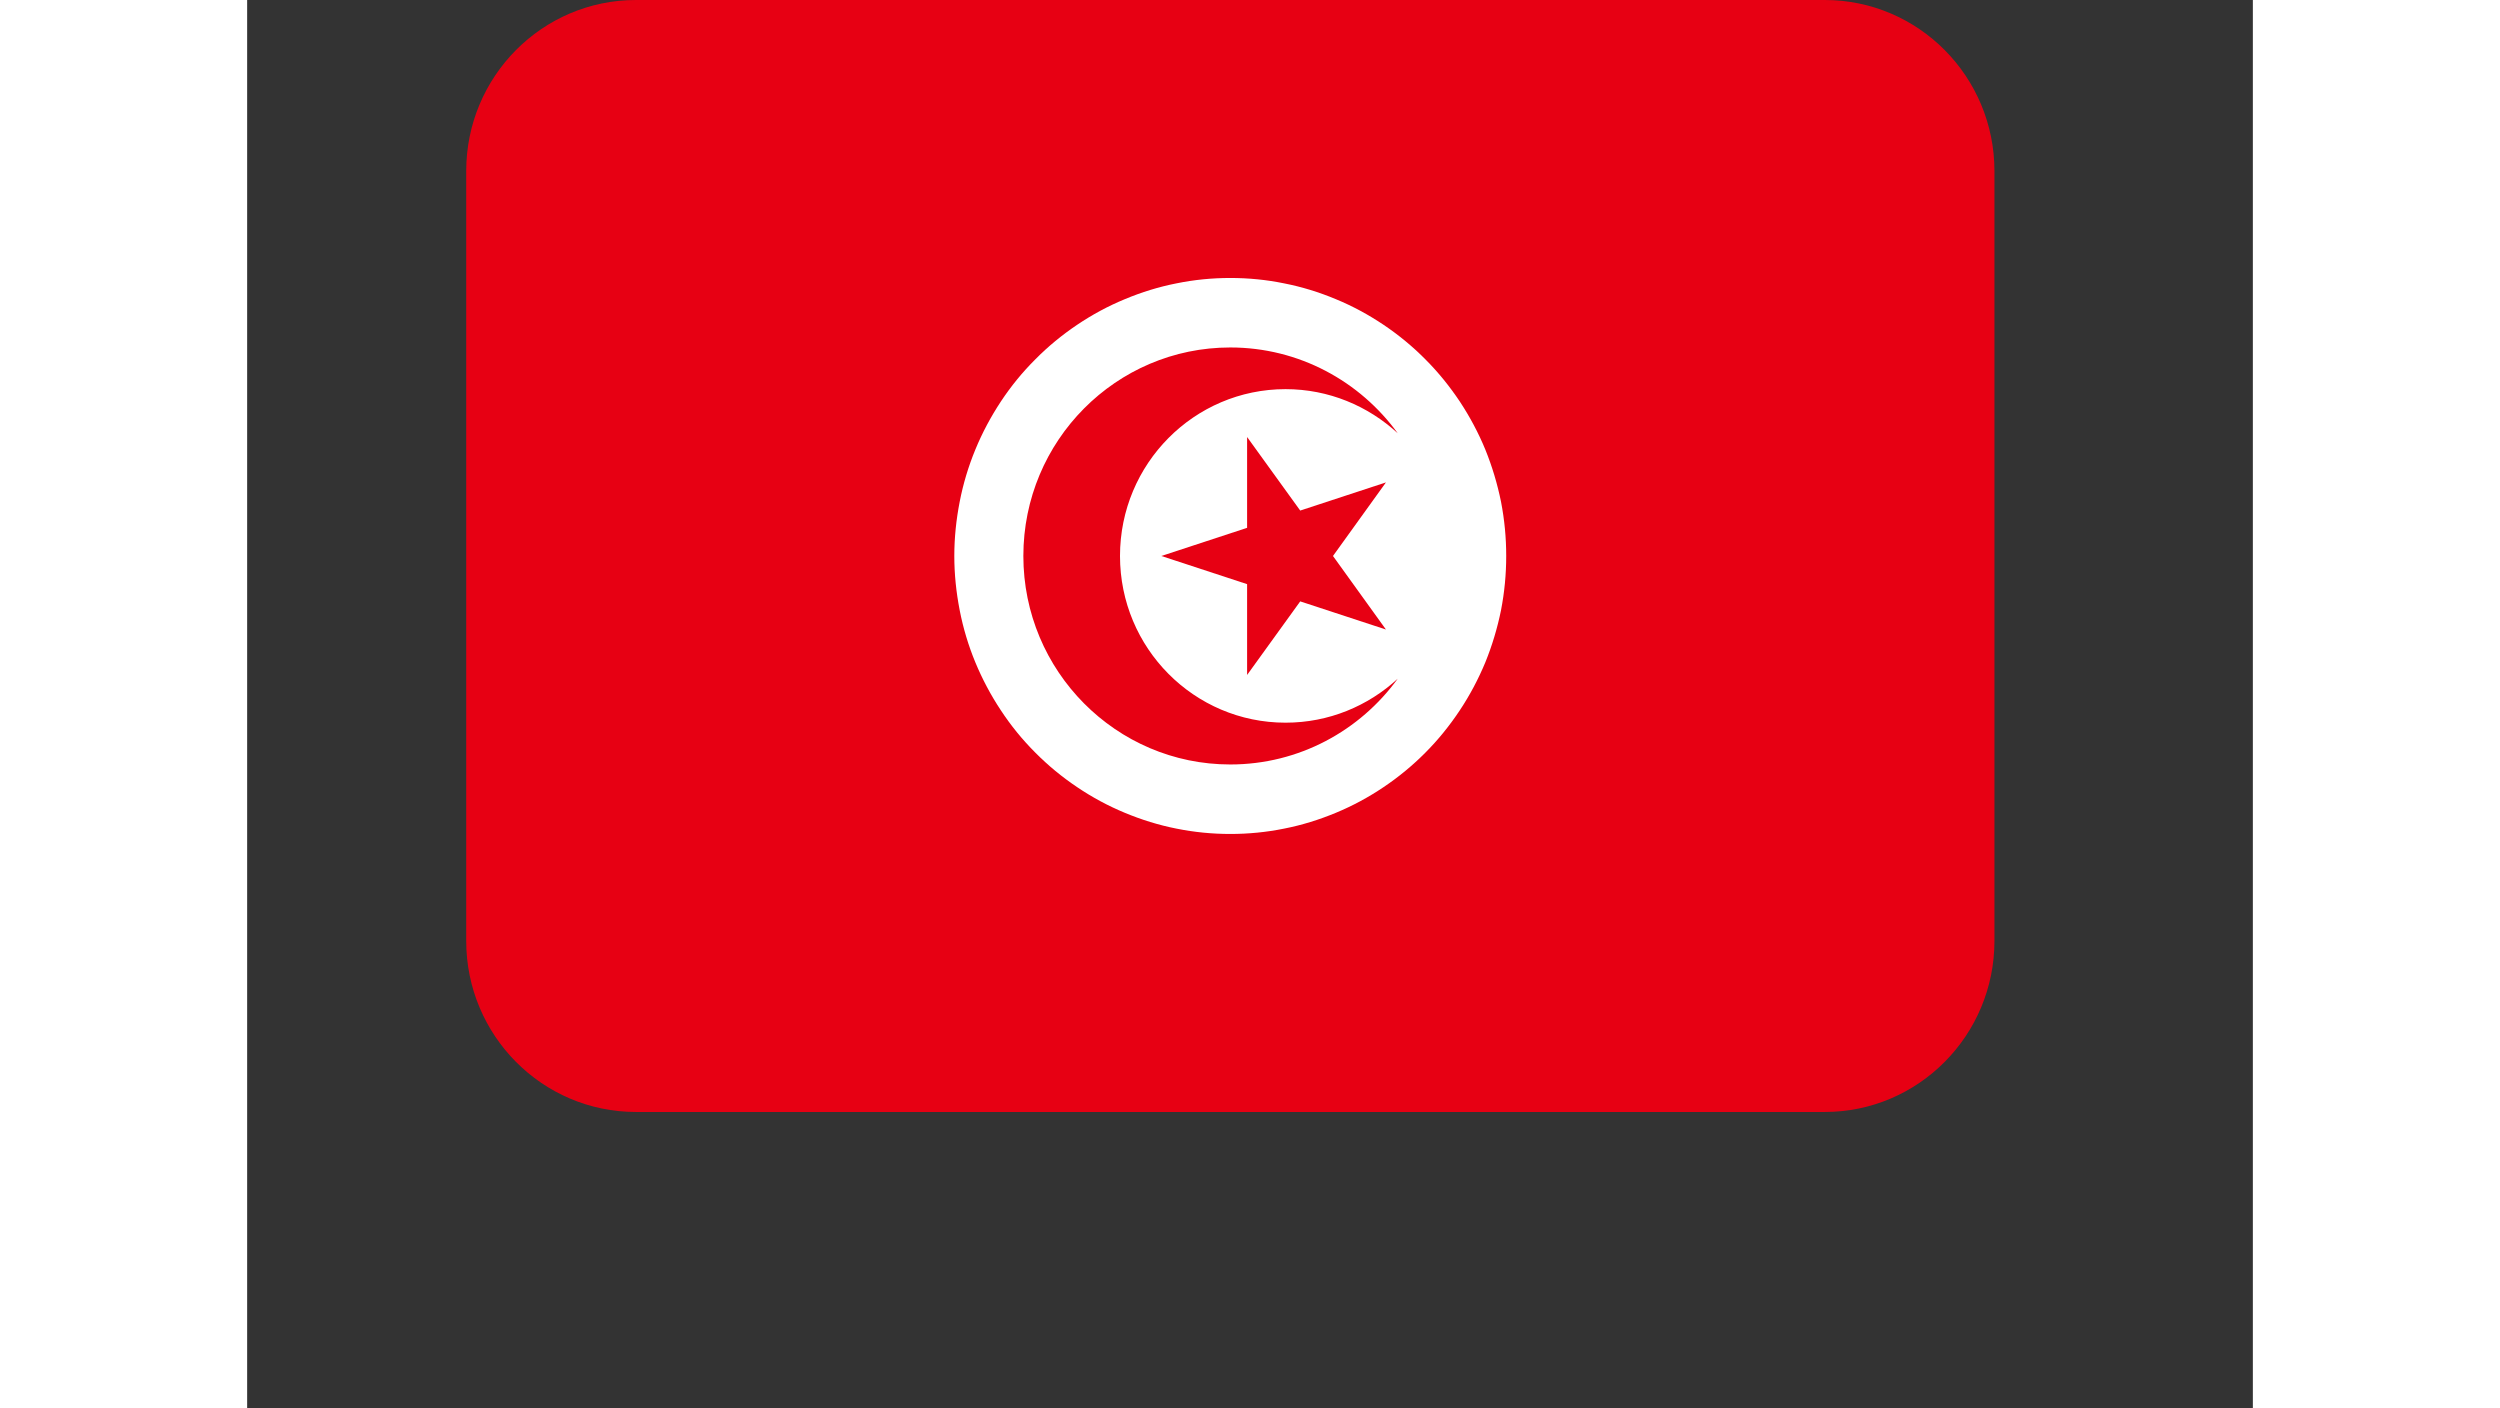
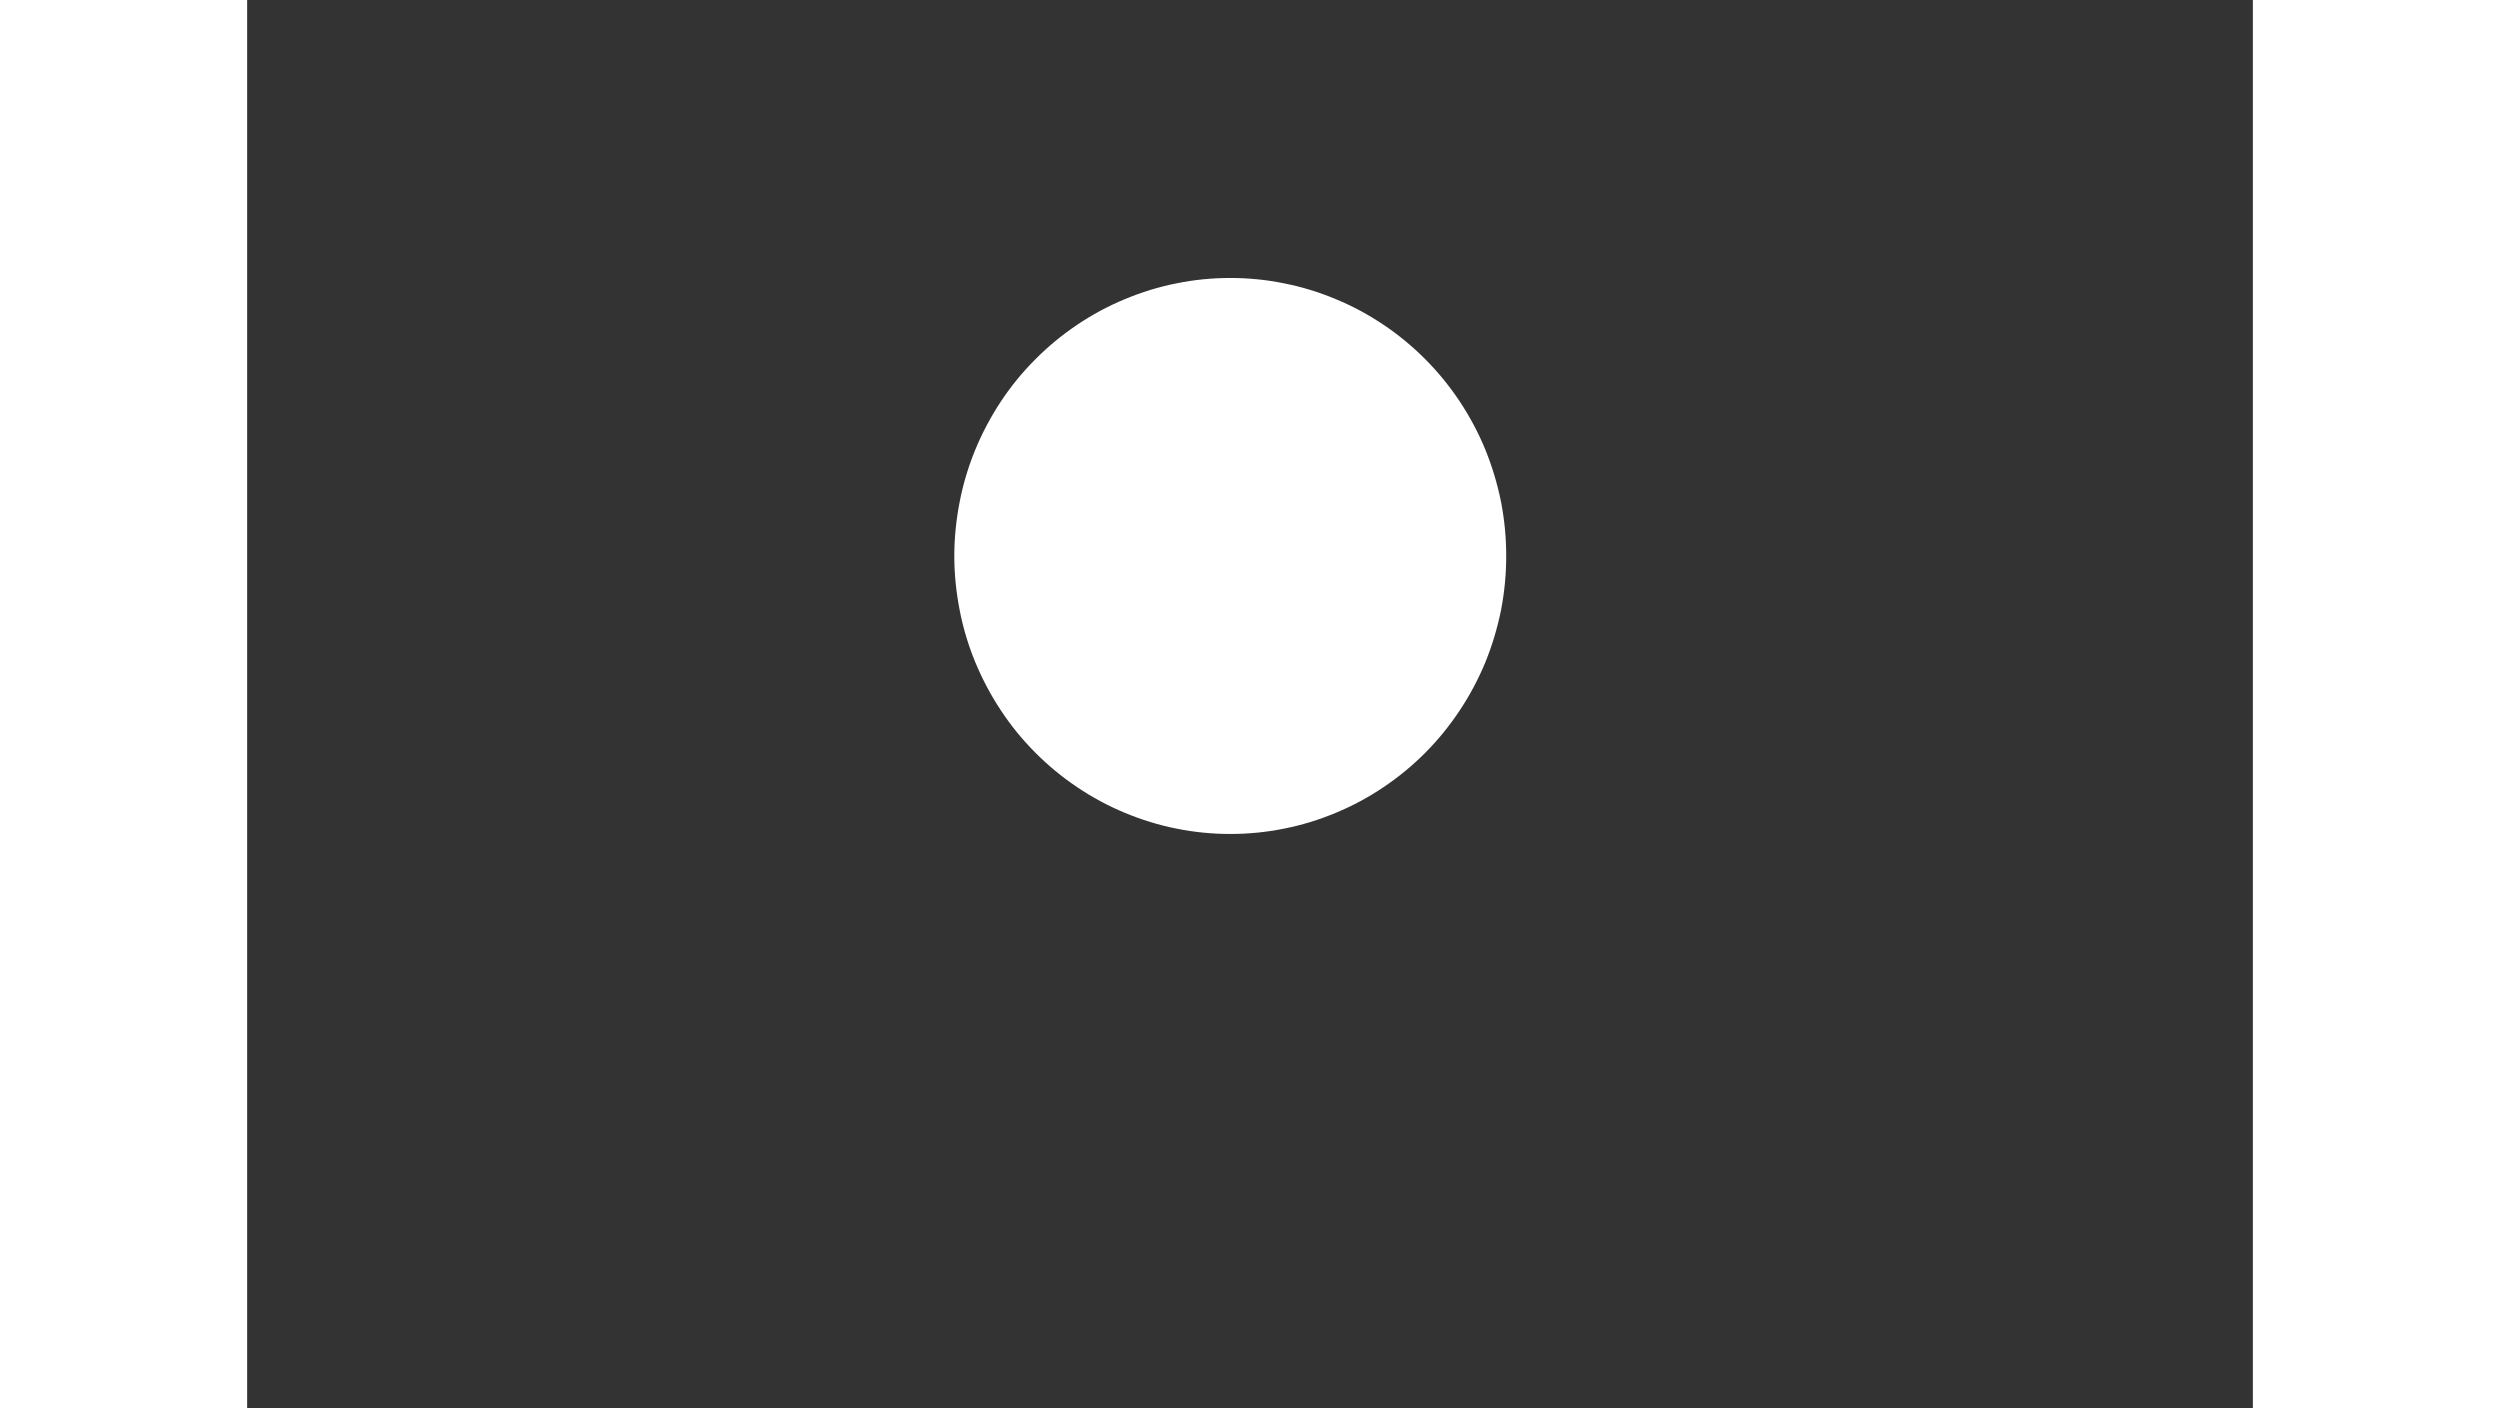
<svg xmlns="http://www.w3.org/2000/svg" width="71" zoomAndPan="magnify" viewBox="0 0 54 37.92" height="40" preserveAspectRatio="xMidYMid meet" version="1.0">
  <rect x="0" y="0" width="54" height="37.92" fill="#333333" stroke="none" />
  <defs>
    <clipPath id="31bfa05277">
-       <path d="M 5.891 0 L 47.051 0 L 47.051 29.938 L 5.891 29.938 Z M 5.891 0 " clip-rule="nonzero" />
-     </clipPath>
+       </clipPath>
  </defs>
  <g clip-path="url(#31bfa05277)">
-     <path fill="#e70013" d="M 42.473 0 L 10.469 0 C 7.945 0 5.898 2.062 5.898 4.605 L 5.898 25.332 C 5.898 27.875 7.945 29.938 10.469 29.938 L 42.473 29.938 C 44.996 29.938 47.043 27.875 47.043 25.332 L 47.043 4.605 C 47.043 2.062 44.996 0 42.473 0 Z M 42.473 0 " fill-opacity="1" fill-rule="nonzero" />
-   </g>
+     </g>
  <path fill="#ffffff" d="M 33.898 14.969 C 33.898 15.461 33.852 15.945 33.758 16.43 C 33.66 16.91 33.52 17.379 33.336 17.832 C 33.148 18.285 32.918 18.719 32.648 19.125 C 32.375 19.535 32.07 19.914 31.723 20.262 C 31.379 20.609 31.004 20.918 30.598 21.191 C 30.191 21.465 29.766 21.695 29.312 21.883 C 28.863 22.07 28.398 22.215 27.918 22.309 C 27.441 22.406 26.957 22.453 26.469 22.453 C 25.984 22.453 25.5 22.406 25.02 22.309 C 24.543 22.215 24.078 22.07 23.629 21.883 C 23.176 21.695 22.75 21.465 22.344 21.191 C 21.938 20.918 21.562 20.609 21.219 20.262 C 20.871 19.914 20.562 19.535 20.293 19.125 C 20.023 18.719 19.793 18.285 19.605 17.832 C 19.418 17.379 19.277 16.91 19.184 16.43 C 19.09 15.945 19.039 15.461 19.039 14.969 C 19.039 14.477 19.09 13.992 19.184 13.508 C 19.277 13.027 19.418 12.559 19.605 12.105 C 19.793 11.648 20.023 11.219 20.293 10.809 C 20.562 10.402 20.871 10.023 21.219 9.676 C 21.562 9.328 21.938 9.02 22.344 8.746 C 22.75 8.473 23.176 8.242 23.629 8.055 C 24.078 7.867 24.543 7.723 25.02 7.629 C 25.5 7.531 25.984 7.484 26.469 7.484 C 26.957 7.484 27.441 7.531 27.918 7.629 C 28.398 7.723 28.863 7.867 29.312 8.055 C 29.766 8.242 30.191 8.473 30.598 8.746 C 31.004 9.02 31.379 9.328 31.723 9.676 C 32.07 10.023 32.375 10.402 32.648 10.809 C 32.918 11.219 33.148 11.648 33.336 12.105 C 33.52 12.559 33.66 13.027 33.758 13.508 C 33.852 13.992 33.898 14.477 33.898 14.969 Z M 33.898 14.969 " fill-opacity="1" fill-rule="nonzero" />
-   <path fill="#e70013" d="M 23.5 14.969 C 23.5 12.488 25.496 10.477 27.957 10.477 C 29.121 10.477 30.18 10.93 30.977 11.664 C 29.961 10.266 28.32 9.355 26.469 9.355 C 23.395 9.355 20.898 11.867 20.898 14.969 C 20.898 18.066 23.395 20.582 26.469 20.582 C 28.32 20.582 29.961 19.672 30.977 18.273 C 30.18 19.008 29.121 19.457 27.957 19.457 C 25.496 19.457 23.5 17.449 23.5 14.969 Z M 23.5 14.969 " fill-opacity="1" fill-rule="nonzero" />
-   <path fill="#e70013" d="M 28.352 13.746 L 26.922 11.766 L 26.922 14.211 L 24.613 14.969 L 26.922 15.727 L 26.922 18.172 L 28.352 16.191 L 30.66 16.949 L 29.234 14.969 L 30.66 12.988 Z M 28.352 13.746 " fill-opacity="1" fill-rule="nonzero" />
</svg>